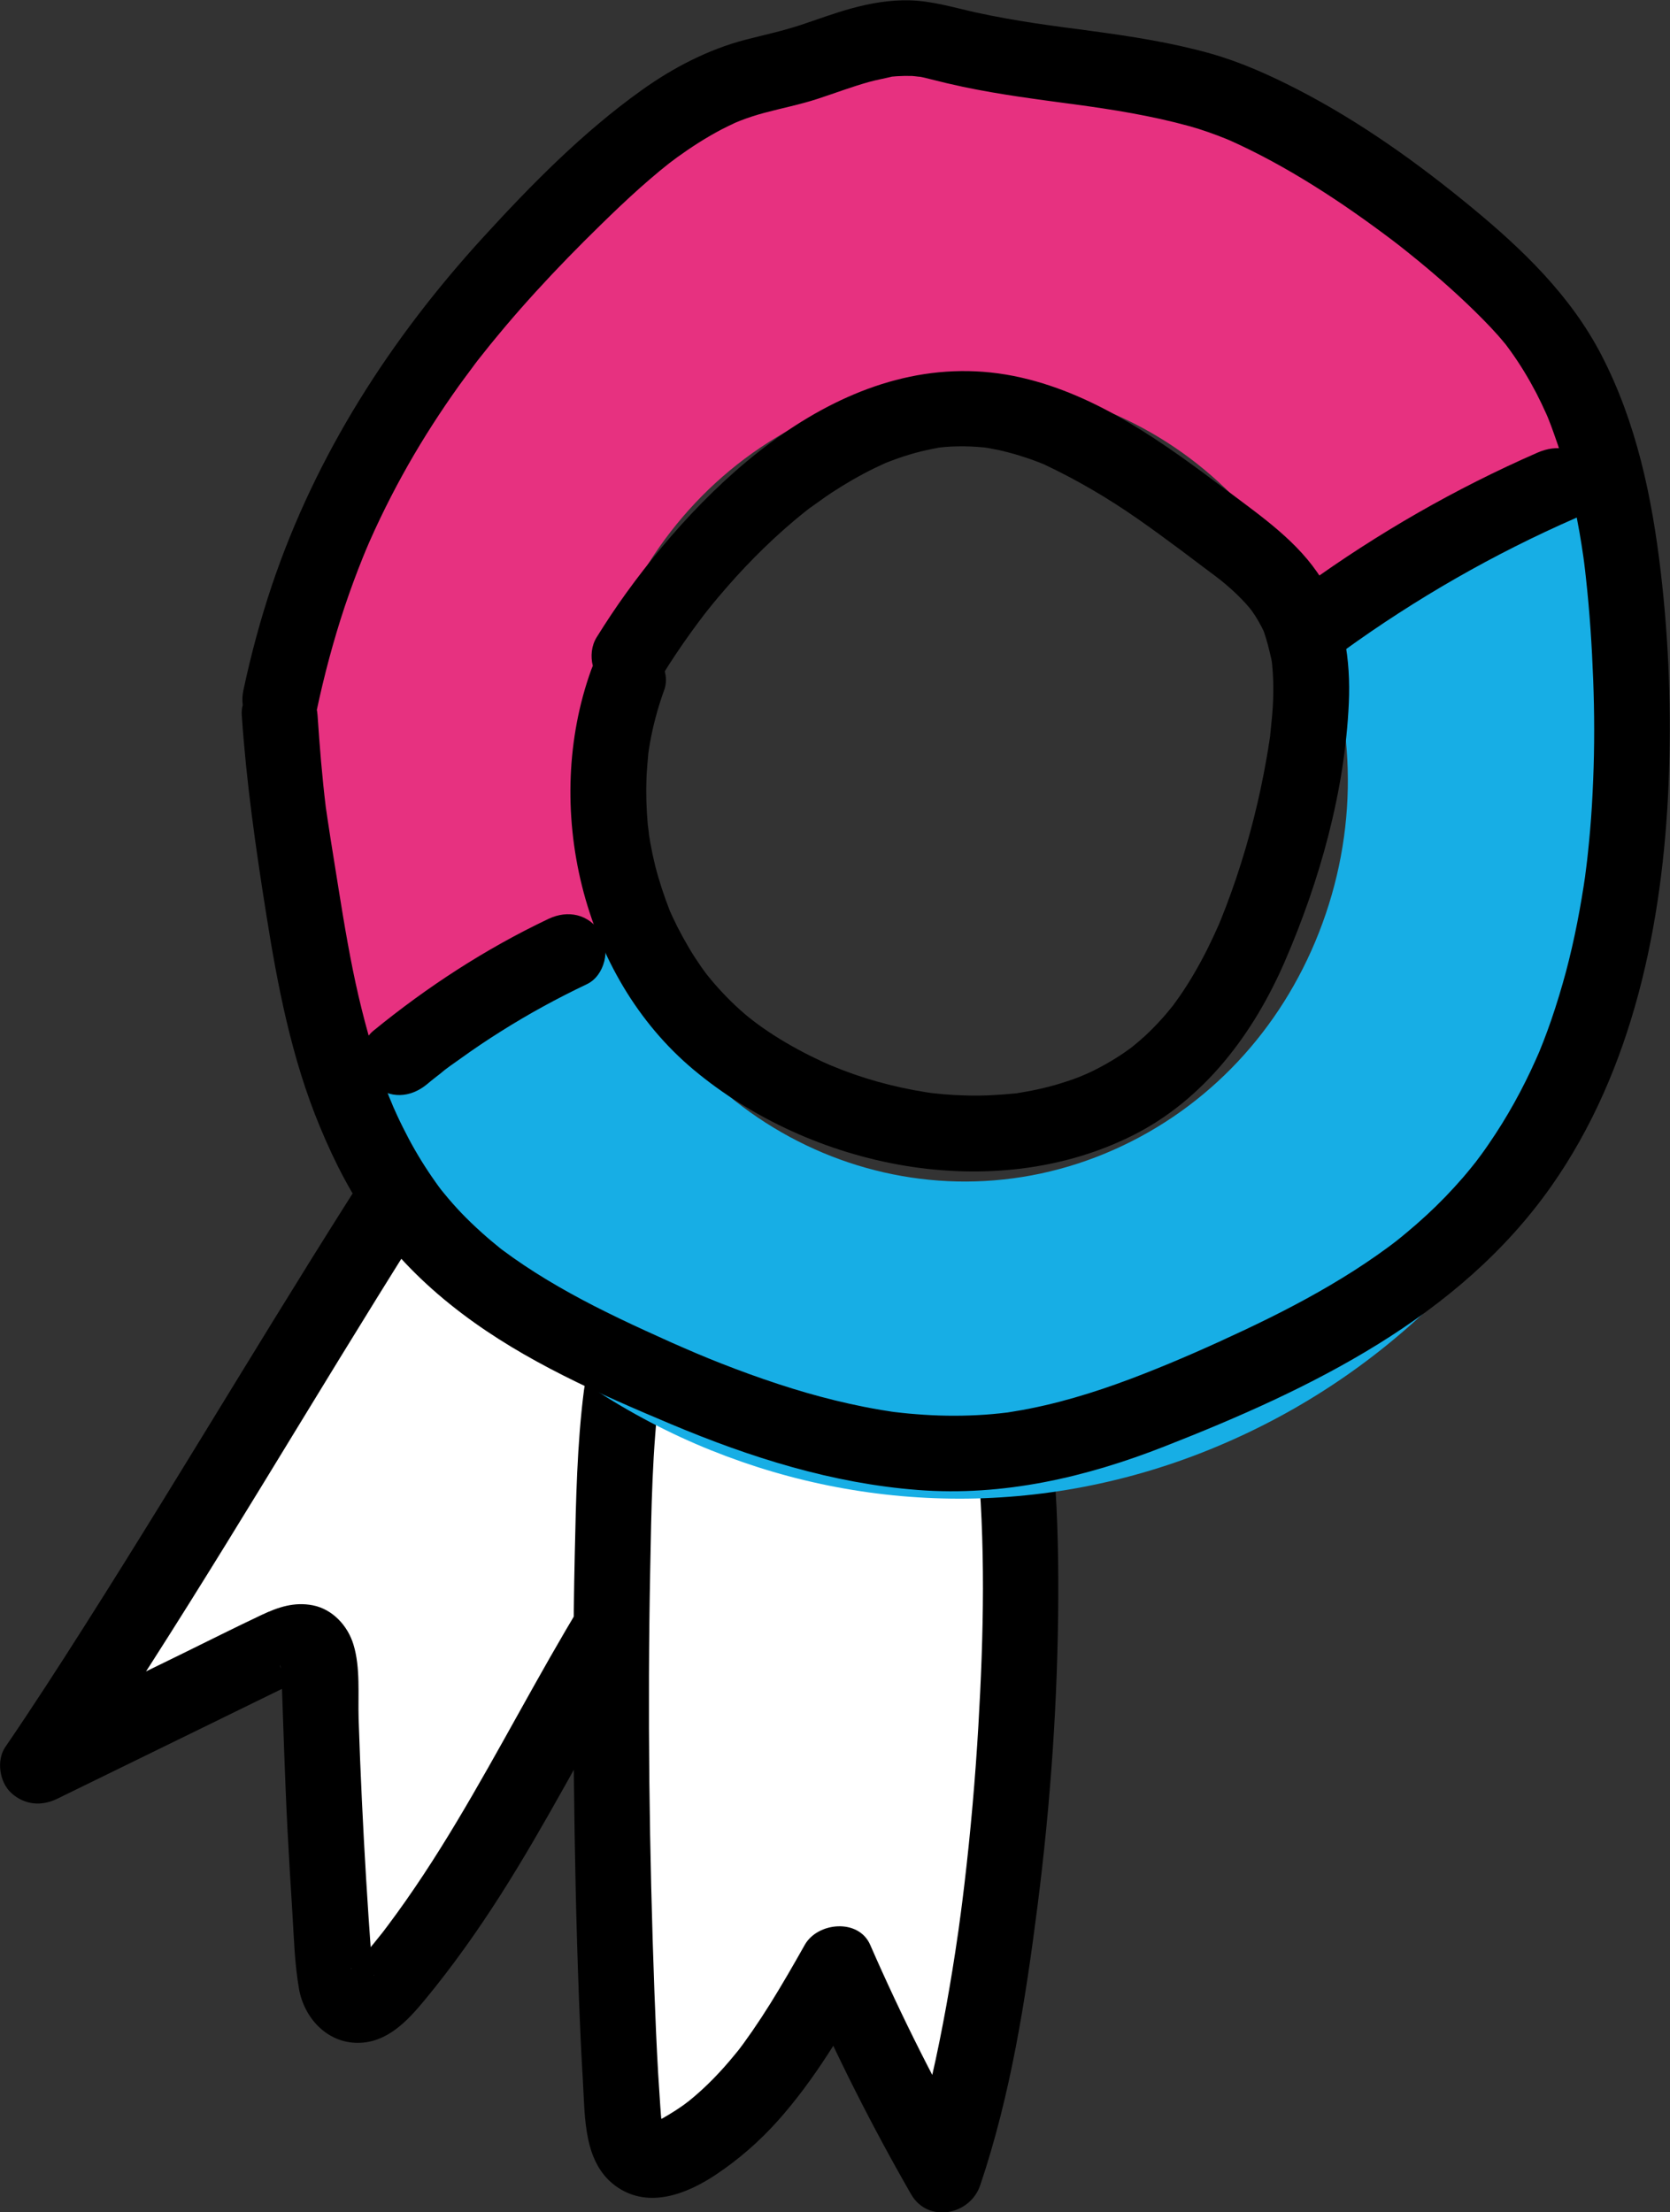
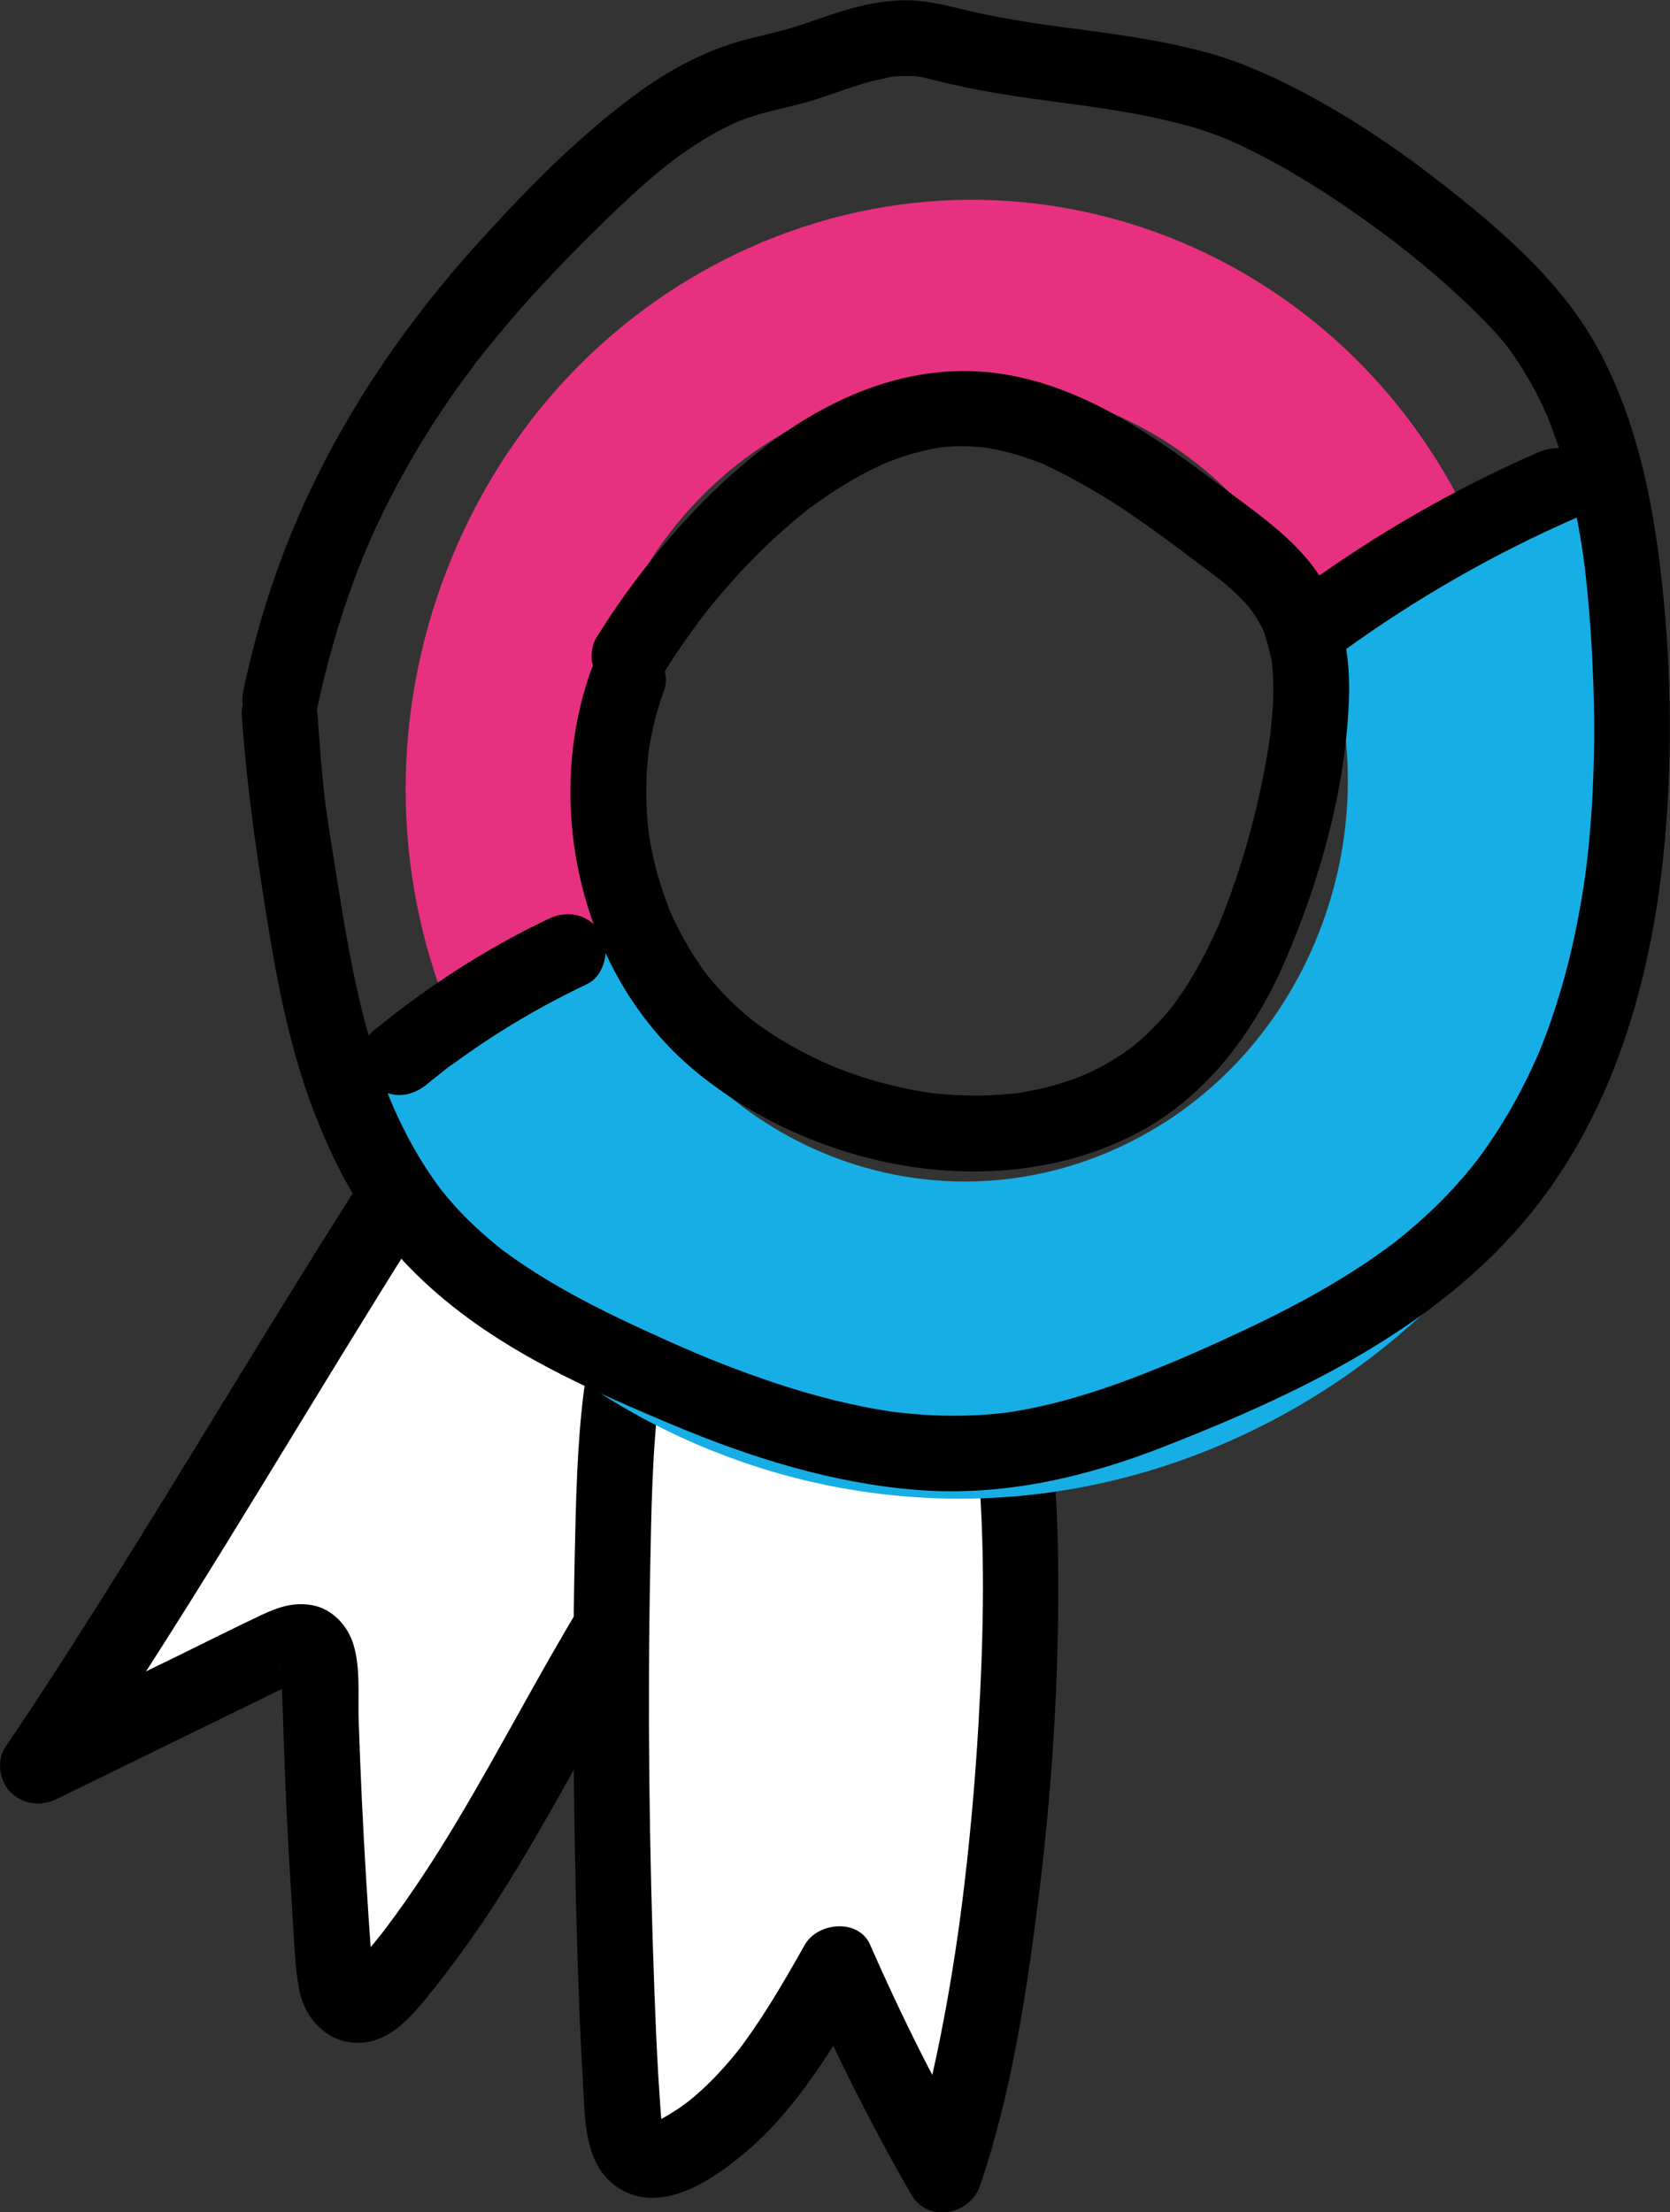
<svg xmlns="http://www.w3.org/2000/svg" width="40" height="53" viewBox="0 0 40 53" fill="none">
  <rect x="0" y="0" width="40" height="53" fill="#333333" stroke="none" />
  <g clip-path="url(#clip0_20001_1981)">
    <path d="M10.104 27.687C7.541 31.639 3.564 38.425 0.908 42.313C2.844 41.366 4.781 40.42 6.718 39.472C6.932 39.367 7.186 39.264 7.39 39.379C7.609 39.503 7.64 39.808 7.646 40.065C7.706 42.433 7.825 44.799 8.005 47.156C8.032 47.496 8.108 47.904 8.421 48.009C8.733 48.114 9.042 47.838 9.265 47.583C12.769 43.525 14.33 37.891 18.303 34.314" fill="white" />
    <path d="M9.32 27.227C6.816 31.091 4.494 35.068 2.025 38.952C1.405 39.929 0.778 40.9 0.126 41.854C-0.091 42.171 -0.012 42.697 0.268 42.952C0.582 43.241 0.99 43.278 1.367 43.094C2.52 42.53 3.673 41.967 4.826 41.403C5.395 41.124 5.965 40.846 6.532 40.568L6.994 40.343C7.056 40.312 7.118 40.284 7.177 40.253C7.373 40.156 7.186 40.242 7.186 40.248L7.262 40.226C7.19 40.244 7.12 40.234 7.054 40.197C6.926 40.158 6.691 40.042 6.713 39.878C6.711 39.9 6.744 40.001 6.748 40.016C6.695 39.818 6.738 40.001 6.74 40.063C6.786 41.314 6.821 42.565 6.885 43.816C6.918 44.456 6.957 45.097 6.998 45.74C7.039 46.383 7.052 47.018 7.161 47.642C7.281 48.337 7.827 48.94 8.568 48.94C9.269 48.94 9.756 48.417 10.168 47.92C10.83 47.119 11.432 46.27 11.991 45.394C13.076 43.688 14 41.889 15.015 40.141C15.578 39.173 16.168 38.221 16.828 37.316C16.906 37.209 16.985 37.104 17.065 36.999C17.17 36.861 17.09 36.966 17.069 36.995C17.119 36.933 17.166 36.871 17.216 36.809C17.389 36.593 17.566 36.381 17.75 36.173C18.125 35.746 18.525 35.34 18.946 34.959C19.299 34.639 19.295 33.996 18.946 33.677C18.569 33.331 18.038 33.337 17.663 33.677C14.642 36.416 12.992 40.224 10.931 43.657C10.422 44.506 9.881 45.34 9.287 46.132C9.254 46.175 9.223 46.216 9.19 46.26C9.296 46.121 9.188 46.264 9.162 46.297C9.087 46.391 9.013 46.484 8.937 46.577C8.776 46.775 8.601 46.958 8.431 47.148C8.365 47.222 8.568 47.113 8.39 47.17C8.46 47.148 8.485 47.127 8.57 47.127C8.677 47.127 8.829 47.199 8.906 47.273C9.124 47.483 8.869 47.216 8.953 47.352C9.017 47.455 8.953 47.337 8.943 47.298C8.928 47.24 8.918 47.183 8.908 47.125C8.914 47.156 8.924 47.323 8.916 47.158C8.912 47.057 8.902 46.956 8.893 46.855C8.801 45.608 8.726 44.359 8.667 43.109C8.636 42.466 8.611 41.825 8.59 41.182C8.572 40.607 8.636 39.952 8.466 39.398C8.33 38.948 7.967 38.551 7.493 38.458C7.048 38.371 6.662 38.501 6.264 38.689C5.614 38.996 4.973 39.319 4.327 39.636C3.036 40.267 1.745 40.9 0.454 41.53C0.868 41.944 1.281 42.357 1.695 42.771C4.288 38.969 6.614 34.988 9.038 31.079C9.648 30.096 10.261 29.115 10.89 28.144C11.148 27.744 10.985 27.124 10.564 26.904C10.112 26.665 9.599 26.803 9.322 27.229L9.32 27.227Z" fill="black" />
    <path d="M24.302 34.765C24.756 39.303 24.086 47.749 22.605 52.104C21.665 50.472 20.815 48.784 20.06 47.049C19.088 48.77 18.032 50.577 16.331 51.529C16.013 51.706 15.615 51.848 15.312 51.661C15.019 51.479 14.957 51.077 14.928 50.725C14.65 47.407 14.469 36.632 14.893 33.312" fill="white" />
    <path d="M23.395 34.765C23.611 36.948 23.562 39.161 23.434 41.345C23.36 42.606 23.25 43.865 23.102 45.12C23.069 45.398 23.034 45.679 22.997 45.957C23.026 45.728 22.993 45.981 22.988 46.017C22.978 46.091 22.968 46.167 22.958 46.241C22.933 46.414 22.908 46.587 22.881 46.761C22.793 47.335 22.696 47.908 22.586 48.479C22.368 49.621 22.104 50.758 21.73 51.863C22.283 51.791 22.836 51.718 23.389 51.646C22.448 50.01 21.598 48.322 20.843 46.592C20.565 45.953 19.583 46.047 19.276 46.592C19.008 47.068 18.736 47.541 18.447 48.005C18.309 48.226 18.166 48.444 18.02 48.656C17.95 48.757 17.88 48.856 17.808 48.955C17.76 49.021 17.711 49.085 17.661 49.151C17.758 49.027 17.632 49.184 17.601 49.221C17.273 49.623 16.912 50 16.508 50.327C16.473 50.356 16.331 50.457 16.473 50.356C16.43 50.387 16.389 50.418 16.345 50.449C16.236 50.525 16.125 50.597 16.011 50.665C15.966 50.692 15.92 50.719 15.873 50.746C15.856 50.754 15.609 50.861 15.778 50.799C15.724 50.818 15.671 50.834 15.615 50.849C15.72 50.84 15.72 50.839 15.613 50.843L15.7 50.851C15.79 50.907 15.84 50.923 15.908 51.016C15.873 50.97 15.856 50.878 15.908 51.049C15.887 50.985 15.821 50.635 15.85 50.867C15.834 50.731 15.825 50.593 15.815 50.457C15.797 50.196 15.78 49.932 15.764 49.67C15.726 49.023 15.7 48.376 15.675 47.727C15.551 44.352 15.508 40.968 15.574 37.593C15.601 36.169 15.621 34.728 15.801 33.313C15.861 32.841 15.341 32.385 14.893 32.406C14.351 32.431 14.05 32.806 13.986 33.313C13.821 34.609 13.796 35.928 13.767 37.232C13.726 39.029 13.726 40.828 13.746 42.625C13.765 44.362 13.8 46.101 13.866 47.838C13.891 48.506 13.92 49.173 13.961 49.841C14.015 50.733 13.967 51.852 14.8 52.407C15.557 52.909 16.448 52.559 17.131 52.108C17.682 51.743 18.185 51.304 18.624 50.814C19.513 49.819 20.192 48.667 20.843 47.511H19.276C20.031 49.242 20.881 50.927 21.821 52.565C22.227 53.272 23.238 53.068 23.479 52.349C24.207 50.191 24.564 47.91 24.851 45.658C25.164 43.202 25.338 40.723 25.348 38.246C25.352 37.086 25.323 35.923 25.208 34.767C25.16 34.298 24.824 33.838 24.3 33.861C23.849 33.881 23.343 34.263 23.393 34.767L23.395 34.765Z" fill="black" />
    <path d="M17.042 34.749C13.068 33.15 9.708 29.95 7.928 25.55L12.804 23.37C15.213 29.327 21.813 32.097 27.516 29.548C30.261 28.322 32.396 26.053 33.53 23.164C34.679 20.235 34.666 17.023 33.491 14.122L38.364 11.941C40.066 16.147 40.085 20.811 38.412 25.072C36.739 29.331 33.581 32.68 29.516 34.495C25.377 36.348 20.92 36.309 17.044 34.749" fill="#17AEE5" />
-     <path d="M7.926 25.55C6.227 21.344 6.206 16.683 7.877 12.422C9.552 8.158 12.709 4.812 16.772 2.996C25.163 -0.754 34.848 3.258 38.358 11.942L33.485 14.122C31.074 8.167 24.476 5.393 18.773 7.944C16.032 9.172 13.895 11.439 12.761 14.33C11.612 17.256 11.627 20.469 12.8 23.372L7.924 25.552L7.926 25.55Z" fill="#E73180" />
    <path d="M18.179 31.765C14.947 30.465 12.212 27.86 10.764 24.281L14.73 22.509C16.69 27.355 22.058 29.608 26.699 27.535C28.933 26.537 30.669 24.691 31.591 22.342C32.526 19.96 32.515 17.347 31.558 14.985L35.524 13.211C36.908 16.632 36.923 20.427 35.564 23.893C34.202 27.359 31.634 30.081 28.326 31.559C24.958 33.067 21.332 33.034 18.179 31.765Z" fill="#17AEE5" />
    <path d="M10.764 24.28C9.38 20.86 9.366 17.066 10.725 13.6C12.086 10.132 14.656 7.41 17.962 5.93C24.789 2.879 32.668 6.143 35.524 13.209L31.558 14.983C29.597 10.136 24.228 7.882 19.59 9.957C17.36 10.956 15.621 12.801 14.697 15.152C13.763 17.534 13.775 20.147 14.73 22.508L10.764 24.28Z" fill="#E73180" />
    <path d="M7.586 17.019C7.765 16.176 7.986 15.346 8.258 14.528C8.392 14.13 8.537 13.735 8.695 13.345C8.716 13.293 8.809 13.069 8.741 13.23C8.776 13.145 8.813 13.061 8.85 12.976C8.935 12.784 9.021 12.595 9.112 12.407C9.442 11.719 9.809 11.052 10.213 10.405C10.411 10.089 10.616 9.778 10.83 9.471C10.935 9.319 11.044 9.168 11.154 9.02C11.205 8.95 11.257 8.882 11.309 8.812C11.331 8.783 11.352 8.752 11.374 8.723C11.374 8.723 11.513 8.54 11.438 8.638C11.374 8.721 11.525 8.527 11.55 8.498C11.612 8.422 11.671 8.344 11.733 8.268C11.857 8.115 11.983 7.965 12.109 7.814C12.346 7.534 12.589 7.258 12.837 6.986C13.34 6.434 13.862 5.9 14.396 5.379C14.703 5.078 15.017 4.779 15.339 4.492C15.489 4.359 15.642 4.227 15.796 4.099C15.885 4.027 15.974 3.955 16.065 3.882C15.953 3.971 16.178 3.798 16.221 3.767C16.564 3.52 16.919 3.291 17.294 3.095C17.393 3.044 17.494 2.996 17.593 2.949C17.601 2.945 17.727 2.887 17.636 2.928C17.539 2.972 17.698 2.904 17.721 2.895C17.915 2.819 18.113 2.755 18.313 2.702C18.736 2.588 19.16 2.506 19.577 2.37C19.994 2.234 20.394 2.081 20.812 1.964C20.994 1.913 21.18 1.882 21.363 1.836C21.499 1.803 21.221 1.845 21.361 1.836C21.4 1.834 21.442 1.828 21.481 1.826C21.602 1.818 21.726 1.816 21.848 1.82C21.901 1.822 22.151 1.859 21.984 1.828C22.087 1.847 22.19 1.871 22.291 1.898C22.547 1.964 22.803 2.024 23.061 2.079C23.51 2.174 23.964 2.25 24.418 2.318C24.636 2.351 24.855 2.38 25.074 2.411C25.226 2.432 25.379 2.452 25.532 2.473C25.575 2.479 25.618 2.485 25.661 2.49C25.494 2.467 25.692 2.494 25.723 2.498C26.651 2.623 27.579 2.772 28.483 3.021C28.792 3.106 29.091 3.215 29.388 3.334C29.407 3.343 29.514 3.39 29.407 3.341C29.291 3.289 29.43 3.351 29.456 3.363C29.531 3.396 29.607 3.431 29.681 3.466C29.857 3.549 30.032 3.635 30.203 3.724C30.894 4.082 31.556 4.49 32.2 4.927C32.529 5.152 32.853 5.383 33.173 5.622C33.258 5.686 33.34 5.749 33.425 5.811C33.291 5.71 33.476 5.852 33.52 5.885C33.67 6.005 33.821 6.124 33.969 6.246C34.508 6.689 35.031 7.155 35.52 7.651C35.642 7.775 35.764 7.903 35.879 8.033C35.941 8.103 35.999 8.173 36.059 8.245C36.168 8.379 36.085 8.278 36.063 8.249C36.102 8.301 36.141 8.354 36.18 8.408C36.411 8.729 36.615 9.067 36.799 9.419C36.883 9.584 36.964 9.751 37.04 9.922C37.05 9.945 37.117 10.1 37.073 9.996C37.034 9.902 37.084 10.025 37.088 10.036C37.131 10.147 37.176 10.26 37.215 10.374C37.354 10.755 37.471 11.142 37.572 11.536C37.673 11.929 37.758 12.335 37.83 12.741C37.865 12.945 37.898 13.149 37.927 13.353C37.927 13.366 37.948 13.502 37.933 13.396C37.917 13.283 37.941 13.456 37.944 13.481C37.96 13.605 37.974 13.728 37.987 13.852C38.076 14.658 38.129 15.467 38.16 16.275C38.191 17.083 38.193 17.881 38.16 18.684C38.144 19.086 38.121 19.49 38.086 19.892C38.069 20.079 38.053 20.267 38.032 20.452C38.02 20.559 38.01 20.665 37.995 20.772C37.989 20.829 37.948 21.12 37.977 20.928C37.863 21.718 37.715 22.498 37.511 23.269C37.405 23.663 37.288 24.05 37.156 24.436C37.096 24.608 37.034 24.78 36.968 24.949C36.935 25.033 36.902 25.117 36.867 25.202C36.803 25.363 36.855 25.233 36.867 25.202C36.842 25.262 36.815 25.322 36.789 25.379C36.473 26.088 36.098 26.768 35.658 27.407C35.549 27.568 35.434 27.724 35.316 27.879C35.419 27.745 35.275 27.928 35.24 27.971C35.174 28.052 35.108 28.132 35.04 28.211C34.767 28.526 34.477 28.827 34.171 29.109C34.01 29.257 33.845 29.402 33.676 29.542C33.598 29.608 33.517 29.672 33.439 29.735C33.324 29.828 33.534 29.665 33.414 29.754C33.357 29.797 33.299 29.843 33.239 29.886C32.886 30.145 32.521 30.389 32.148 30.617C31.399 31.077 30.616 31.481 29.822 31.856C28.982 32.252 28.196 32.598 27.419 32.903C26.528 33.253 25.614 33.556 24.674 33.743C24.55 33.768 24.424 33.791 24.298 33.811C24.251 33.82 24.203 33.826 24.158 33.834C24.001 33.859 24.273 33.822 24.117 33.84C23.881 33.869 23.644 33.89 23.405 33.902C22.918 33.927 22.43 33.919 21.945 33.879C21.835 33.871 21.726 33.861 21.617 33.849C21.555 33.842 21.493 33.834 21.429 33.828C21.429 33.828 21.274 33.807 21.363 33.82C21.462 33.834 21.27 33.805 21.25 33.801C21.202 33.793 21.157 33.787 21.11 33.779C20.969 33.756 20.831 33.729 20.691 33.702C20.225 33.609 19.765 33.496 19.309 33.364C18.426 33.109 17.455 32.75 16.677 32.42C16.555 32.369 16.273 32.245 16.085 32.163C15.873 32.068 15.66 31.971 15.448 31.874C15.04 31.687 14.635 31.493 14.235 31.289C13.464 30.893 12.715 30.455 12.02 29.935C12.016 29.933 11.905 29.845 11.975 29.9C12.053 29.962 11.915 29.851 11.898 29.836C11.82 29.773 11.744 29.709 11.667 29.643C11.494 29.492 11.325 29.336 11.162 29.173C11.02 29.031 10.884 28.882 10.754 28.73C10.681 28.645 10.614 28.561 10.543 28.474C10.554 28.487 10.62 28.577 10.56 28.495C10.519 28.439 10.477 28.386 10.438 28.328C10.199 27.992 9.982 27.642 9.788 27.277C9.692 27.094 9.599 26.91 9.512 26.721C9.471 26.632 9.432 26.544 9.392 26.455C9.461 26.609 9.343 26.333 9.324 26.286C9.015 25.501 8.78 24.687 8.588 23.865C8.396 23.042 8.246 22.148 8.108 21.285C8.046 20.889 7.98 20.491 7.918 20.096C7.893 19.935 7.868 19.774 7.844 19.613C7.833 19.544 7.823 19.471 7.813 19.401C7.782 19.187 7.831 19.556 7.804 19.341C7.714 18.608 7.656 17.872 7.606 17.135C7.575 16.663 7.212 16.205 6.699 16.228C6.235 16.248 5.756 16.628 5.791 17.135C5.899 18.727 6.121 20.289 6.371 21.864C6.647 23.611 6.983 25.363 7.666 27.001C8.019 27.852 8.435 28.67 8.99 29.408C9.588 30.203 10.275 30.871 11.069 31.471C12.577 32.614 14.351 33.393 16.085 34.123C17.973 34.916 19.936 35.538 21.988 35.695C24.028 35.852 26.01 35.392 27.897 34.65C31.391 33.28 34.941 31.569 37.156 28.419C39.119 25.625 39.827 22.121 39.967 18.767C40.037 17.077 39.975 15.369 39.777 13.689C39.567 11.898 39.193 10.12 38.358 8.507C37.622 7.083 36.469 5.974 35.246 4.966C33.955 3.901 32.571 2.912 31.08 2.143C30.411 1.799 29.712 1.484 28.986 1.28C28.06 1.02 27.105 0.872 26.154 0.744C26.002 0.724 25.849 0.703 25.697 0.682C25.639 0.674 25.581 0.666 25.523 0.66C25.373 0.639 25.653 0.678 25.505 0.658C25.272 0.625 25.039 0.594 24.805 0.559C24.333 0.487 23.861 0.404 23.395 0.303C22.865 0.186 22.345 0.025 21.798 0.008C21.33 -0.006 20.85 0.076 20.4 0.2C19.983 0.313 19.579 0.466 19.169 0.602C18.738 0.744 18.3 0.837 17.863 0.95C16.964 1.183 16.118 1.624 15.367 2.162C13.965 3.163 12.73 4.418 11.57 5.688C9.349 8.119 7.571 10.885 6.515 14.015C6.237 14.843 6.01 15.688 5.828 16.545C5.729 17.009 5.965 17.547 6.462 17.66C6.917 17.763 7.472 17.522 7.577 17.027L7.586 17.019Z" fill="black" />
    <path d="M15.86 16.182C16.075 15.834 16.302 15.494 16.541 15.162C16.597 15.086 16.652 15.008 16.71 14.931C16.743 14.888 16.776 14.843 16.809 14.8C16.813 14.793 16.898 14.684 16.838 14.76C16.774 14.843 16.879 14.707 16.894 14.688C16.929 14.645 16.962 14.602 16.997 14.559C17.067 14.472 17.137 14.385 17.209 14.301C17.76 13.646 18.36 13.031 19.014 12.479C19.099 12.407 19.185 12.337 19.272 12.267C19.305 12.24 19.338 12.216 19.369 12.191C19.48 12.102 19.266 12.263 19.381 12.182C19.561 12.057 19.734 11.925 19.917 11.805C20.252 11.585 20.598 11.385 20.957 11.21C21.039 11.171 21.122 11.132 21.204 11.095C21.363 11.022 21.233 11.082 21.202 11.095C21.25 11.076 21.297 11.057 21.347 11.039C21.536 10.967 21.73 10.903 21.926 10.849C22.102 10.802 22.279 10.763 22.456 10.73C22.634 10.697 22.5 10.722 22.46 10.726C22.514 10.72 22.57 10.713 22.623 10.709C22.731 10.699 22.84 10.695 22.947 10.693C23.147 10.688 23.349 10.699 23.547 10.717C23.587 10.722 23.628 10.726 23.667 10.73C23.483 10.707 23.626 10.726 23.663 10.732C23.78 10.757 23.898 10.775 24.015 10.804C24.199 10.847 24.378 10.899 24.558 10.959C24.649 10.987 24.737 11.02 24.826 11.053C24.878 11.072 24.927 11.092 24.979 11.113C25.22 11.208 24.89 11.068 25.026 11.134C25.81 11.505 26.544 11.937 27.256 12.434C27.61 12.681 27.957 12.937 28.303 13.194C28.475 13.322 28.644 13.452 28.815 13.58C28.893 13.639 28.972 13.699 29.052 13.757C29.098 13.79 29.141 13.825 29.186 13.858C29.064 13.767 29.217 13.883 29.24 13.901C29.407 14.035 29.568 14.179 29.718 14.332C29.788 14.404 29.857 14.476 29.92 14.552C29.935 14.569 30.042 14.709 29.982 14.629C29.929 14.552 30.063 14.752 30.061 14.746C30.114 14.831 30.164 14.917 30.211 15.006C30.23 15.043 30.248 15.082 30.267 15.119C30.199 14.985 30.263 15.104 30.273 15.135C30.349 15.35 30.399 15.566 30.451 15.789C30.457 15.818 30.481 15.966 30.457 15.801C30.463 15.844 30.467 15.888 30.471 15.929C30.483 16.044 30.49 16.16 30.494 16.275C30.502 16.493 30.498 16.714 30.486 16.932C30.473 17.151 30.446 17.369 30.426 17.59C30.411 17.74 30.446 17.46 30.426 17.608C30.42 17.654 30.413 17.701 30.405 17.746C30.384 17.89 30.36 18.033 30.335 18.175C30.166 19.143 29.925 20.1 29.611 21.033C29.537 21.253 29.458 21.472 29.376 21.69C29.341 21.783 29.304 21.876 29.267 21.969C29.246 22.022 29.223 22.074 29.203 22.127C29.24 22.039 29.219 22.088 29.194 22.148C29.017 22.552 28.821 22.949 28.596 23.331C28.489 23.514 28.376 23.693 28.254 23.869C28.198 23.949 28.138 24.029 28.081 24.11C28.023 24.19 28.081 24.108 28.093 24.093C28.039 24.159 27.986 24.225 27.932 24.289C27.804 24.439 27.668 24.581 27.528 24.72C27.45 24.796 27.371 24.868 27.289 24.938C27.247 24.975 27.029 25.15 27.173 25.039C26.874 25.27 26.548 25.47 26.21 25.639C26.119 25.684 26.029 25.725 25.938 25.766C26.101 25.69 25.903 25.781 25.843 25.803C25.655 25.876 25.465 25.937 25.272 25.993C25.09 26.044 24.907 26.088 24.723 26.125C24.636 26.141 24.55 26.158 24.463 26.172C24.426 26.178 24.389 26.185 24.352 26.191C24.1 26.23 24.546 26.172 24.292 26.197C23.91 26.234 23.531 26.255 23.149 26.244C22.97 26.24 22.79 26.23 22.613 26.216C22.51 26.207 22.409 26.195 22.308 26.185C22.269 26.18 22.13 26.16 22.32 26.187C22.269 26.178 22.219 26.172 22.168 26.164C21.776 26.102 21.386 26.016 21.004 25.909C20.623 25.801 20.266 25.676 19.909 25.527C19.771 25.47 20.018 25.577 19.88 25.515C19.827 25.49 19.773 25.468 19.717 25.443C19.622 25.399 19.53 25.354 19.437 25.309C19.224 25.204 19.016 25.09 18.812 24.971C18.42 24.74 18.082 24.499 17.838 24.291C17.55 24.044 17.282 23.77 17.036 23.477C16.995 23.43 16.863 23.259 16.97 23.401C16.91 23.322 16.852 23.242 16.795 23.162C16.689 23.009 16.588 22.855 16.494 22.694C16.399 22.533 16.31 22.37 16.226 22.206C16.186 22.127 16.149 22.049 16.112 21.971C16.091 21.925 16.071 21.88 16.05 21.835C15.992 21.709 16.127 22.035 16.04 21.81C15.904 21.46 15.786 21.105 15.693 20.74C15.648 20.557 15.609 20.374 15.576 20.188C15.561 20.102 15.549 20.015 15.533 19.928C15.57 20.149 15.52 19.807 15.516 19.758C15.481 19.38 15.471 19.003 15.485 18.624C15.493 18.434 15.512 18.247 15.528 18.057C15.533 18.016 15.555 17.88 15.524 18.074C15.53 18.037 15.534 18 15.541 17.961C15.559 17.847 15.578 17.736 15.601 17.625C15.677 17.252 15.78 16.885 15.91 16.528C16.071 16.081 15.728 15.517 15.277 15.414C14.765 15.298 14.332 15.568 14.161 16.046C12.985 19.308 13.924 23.38 16.617 25.63C19.427 27.977 23.77 28.88 27.126 27.203C28.846 26.343 30.03 24.755 30.778 23.024C31.614 21.091 32.212 18.956 32.307 16.844C32.354 15.826 32.2 14.744 31.651 13.864C31.102 12.984 30.222 12.378 29.392 11.754C27.903 10.633 26.313 9.469 24.461 9.046C20.54 8.148 17.112 11.282 14.994 14.214C14.747 14.556 14.514 14.909 14.291 15.267C14.041 15.671 14.19 16.283 14.617 16.508C15.044 16.732 15.592 16.615 15.858 16.182H15.86Z" fill="black" />
    <path d="M10.222 25.979C10.296 25.917 10.37 25.857 10.447 25.797C10.484 25.767 10.523 25.738 10.56 25.709C10.636 25.647 10.605 25.67 10.548 25.717C10.694 25.593 10.855 25.484 11.012 25.373C11.334 25.14 11.664 24.918 12 24.707C12.662 24.289 13.349 23.914 14.056 23.578C14.487 23.374 14.632 22.725 14.382 22.338C14.097 21.897 13.6 21.794 13.14 22.012C11.63 22.729 10.232 23.64 8.939 24.697C8.57 25 8.603 25.67 8.939 25.979C9.331 26.337 9.83 26.3 10.222 25.979Z" fill="black" />
    <path d="M32.179 15.595C33.914 14.338 35.78 13.268 37.744 12.409C38.181 12.217 38.313 11.548 38.069 11.168C37.779 10.717 37.294 10.639 36.828 10.843C34.864 11.702 33 12.772 31.263 14.029C30.88 14.307 30.655 14.83 30.937 15.269C31.183 15.648 31.769 15.892 32.179 15.595Z" fill="black" />
  </g>
  <defs>
    <clipPath id="clip0_20001_1981">
      <rect width="40" height="53" fill="white" />
    </clipPath>
  </defs>
</svg>